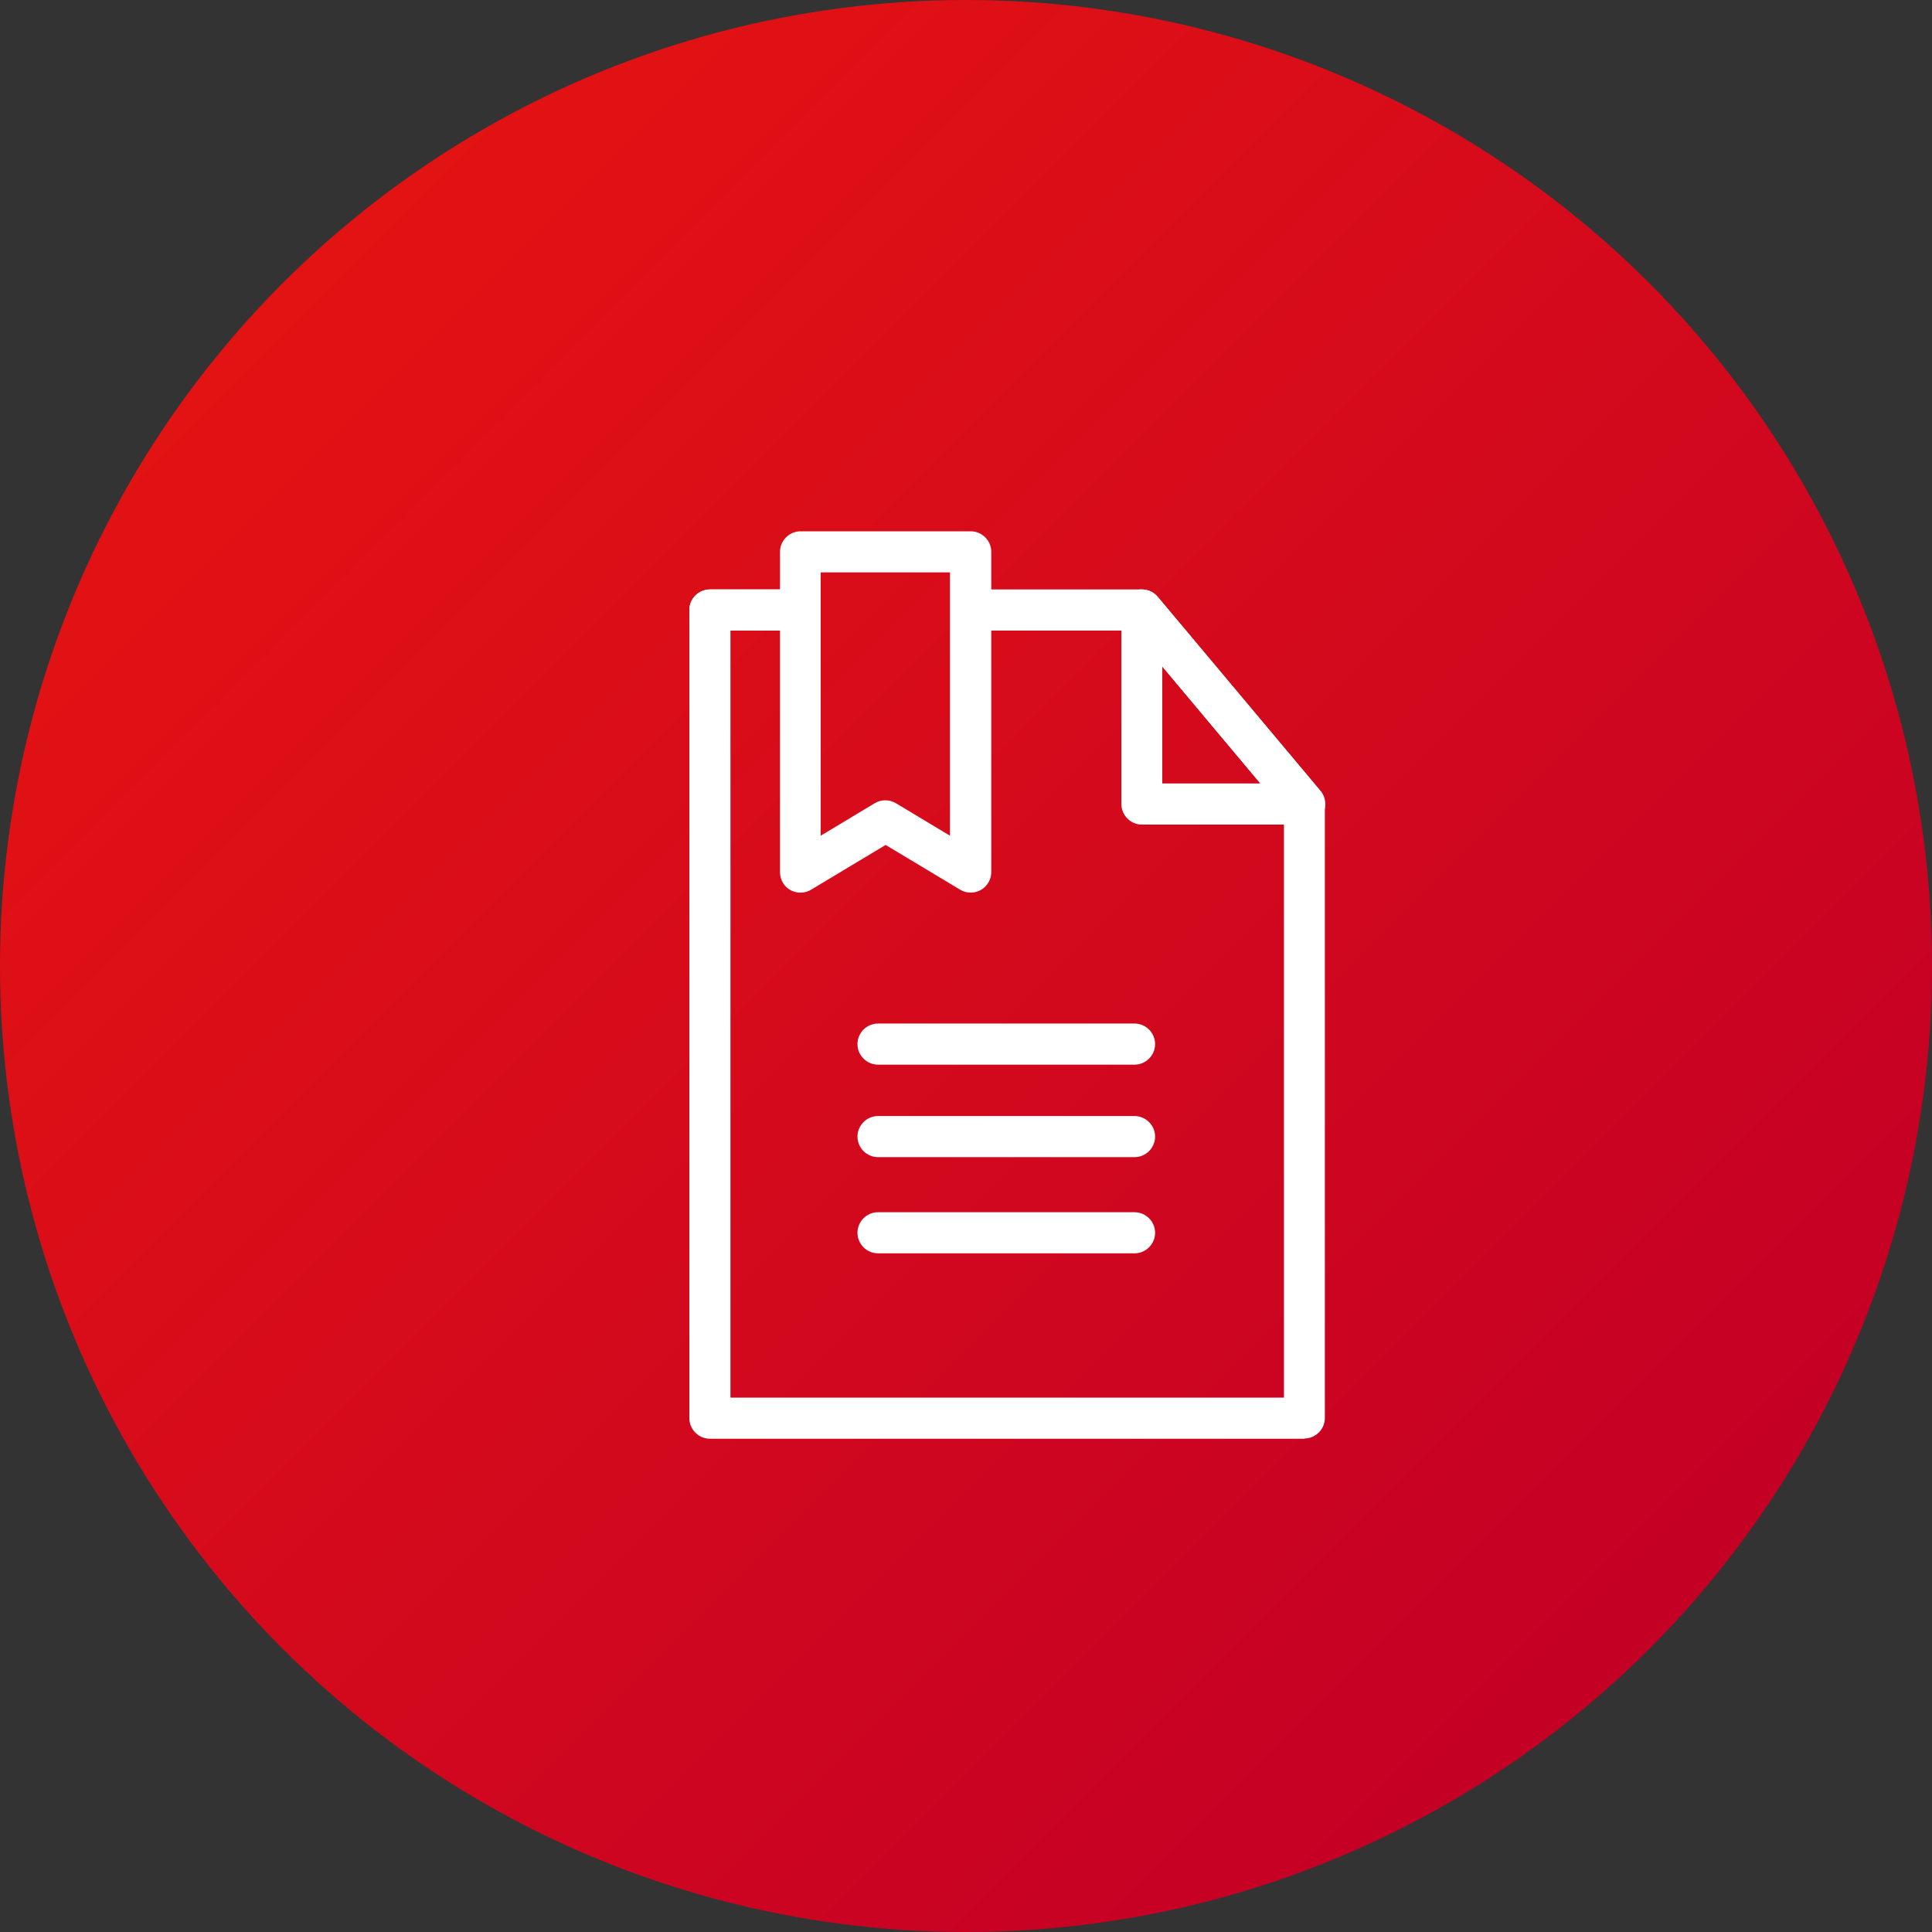
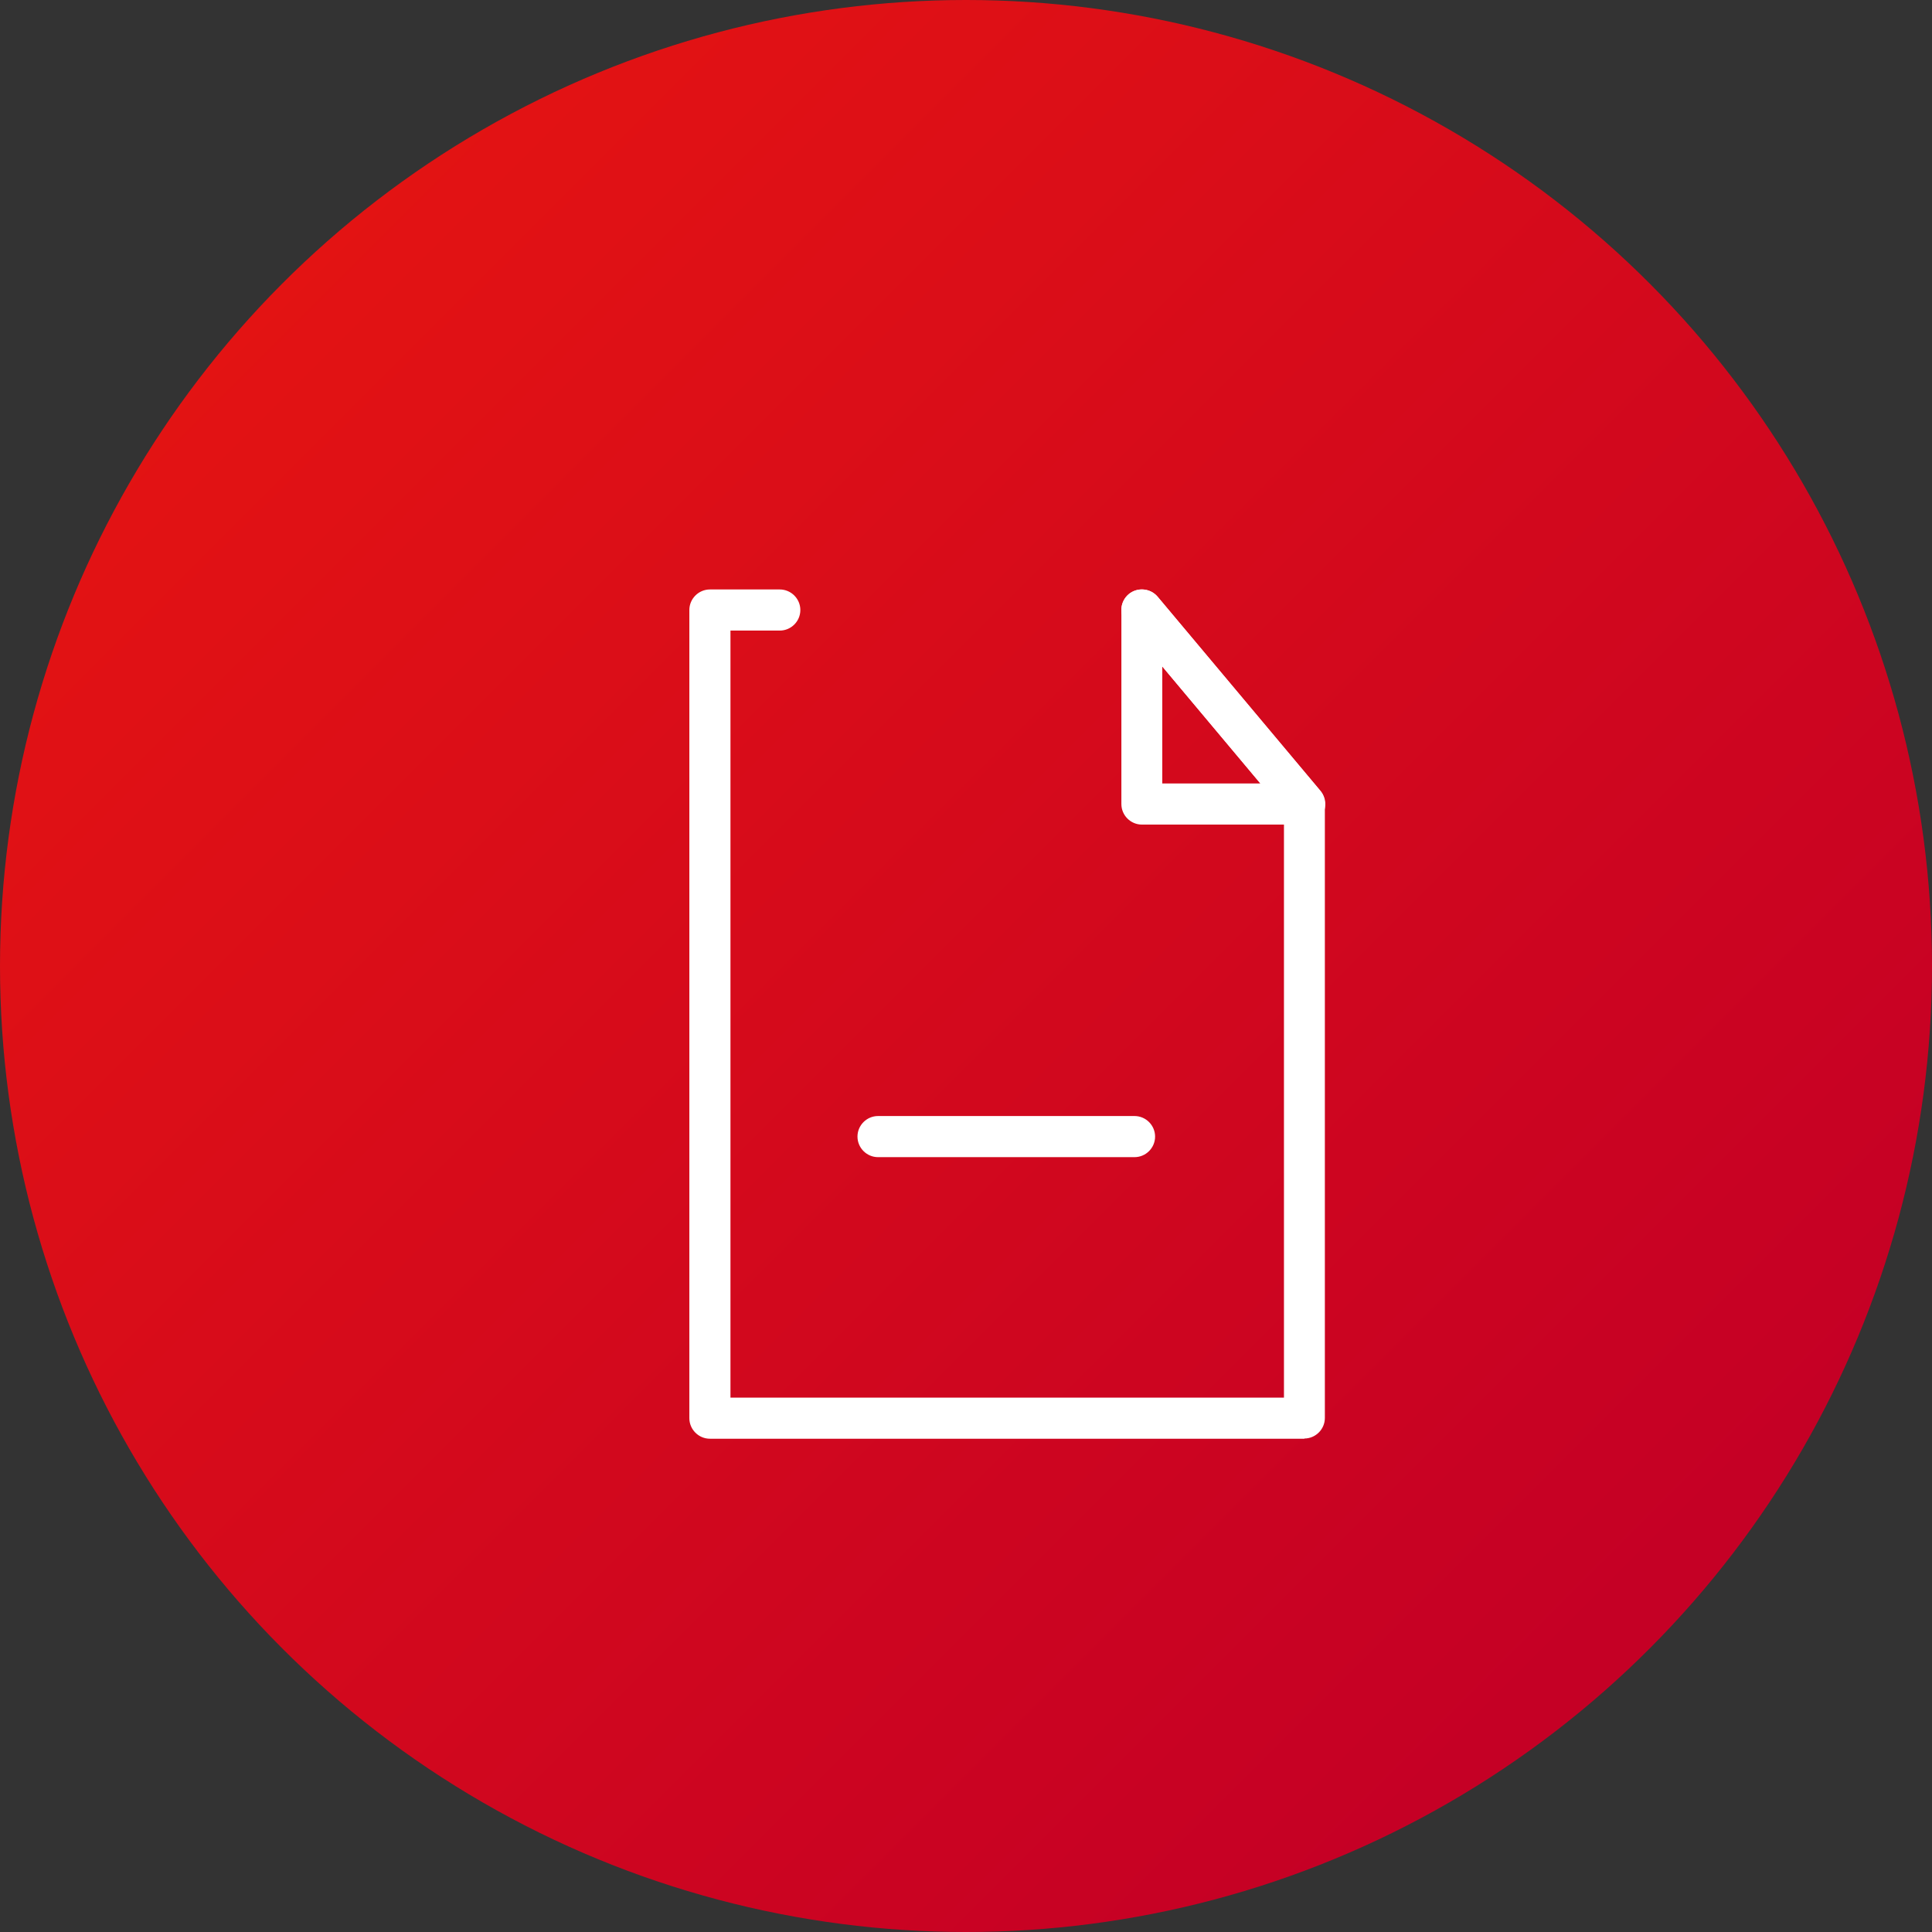
<svg xmlns="http://www.w3.org/2000/svg" id="icon_norm02" data-name="レイヤー 1" viewBox="0 0 94 94">
  <rect x="0" y="0" width="94" height="94" fill="#333333" stroke="none" />
  <defs>
    <linearGradient id="b" data-name="名称未設定グラデーション" x1="-902.15" y1="582.62" x2="-901.46" y2="581.93" gradientTransform="translate(84816 54780) scale(94 -94)" gradientUnits="userSpaceOnUse">
      <stop offset="0" stop-color="#e31313" />
      <stop offset="1" stop-color="#c50025" />
    </linearGradient>
    <clipPath id="c">
      <rect x="33.54" y="25.85" width="30.93" height="44.15" fill="none" stroke-width="0" />
    </clipPath>
    <clipPath id="d">
      <rect x="33.54" y="25.85" width="30.93" height="44.15" fill="none" stroke-width="0" />
    </clipPath>
  </defs>
  <circle cx="47" cy="47" r="47" fill="url(#b)" stroke-width="0" />
  <g>
    <g clip-path="url(#c)">
      <g>
        <path d="M63.47,70h-28.93c-.55,0-1-.45-1-1V29.68c0-.55.45-1,1-1h3.4c.55,0,1,.45,1,1,0,.55-.45,1-1,1h-2.4v37.32h26.93v-28.52l-7.68-9.16c-.35-.42-.3-1.05.12-1.41.42-.35,1.05-.3,1.41.12l7.91,9.44c.15.18.23.41.23.64v29.88c0,.55-.45,1-1,1,0,0,0,0,0,0Z" fill="#fff" stroke-width="0" />
        <path d="M63.47,40.12h-7.91c-.55,0-1-.45-1-1v-9.44c0-.55.45-1,1-1,.3,0,.58.13.77.36l7.92,9.44c.35.42.3,1.05-.12,1.41-.18.15-.41.23-.64.23h0ZM56.55,38.12h4.77l-4.77-5.69v5.69Z" fill="#fff" stroke-width="0" />
      </g>
    </g>
    <path d="M55.2,56.3h-12.48c-.55,0-1-.45-1-1s.45-1,1-1h12.48c.55,0,1,.45,1,1s-.45,1-1,1Z" fill="#fff" stroke-width="0" />
-     <path d="M55.2,60.98h-12.48c-.55,0-1-.45-1-1s.45-1,1-1h12.48c.55,0,1,.45,1,1s-.45,1-1,1Z" fill="#fff" stroke-width="0" />
-     <path d="M55.2,51.8h-12.48c-.55,0-1-.45-1-1s.45-1,1-1h12.48c.55,0,1,.45,1,1s-.45,1-1,1Z" fill="#fff" stroke-width="0" />
    <g clip-path="url(#d)">
      <g>
-         <path d="M38.94,25.85h8.29c.55,0,1,.45,1,1v15.58c0,.55-.45,1-1,1-.18,0-.36-.05-.51-.14l-3.63-2.18-3.63,2.18c-.47.28-1.09.13-1.37-.34-.09-.16-.14-.33-.14-.52v-15.58c0-.55.45-1,1-1ZM46.22,27.85h-6.29v12.81l2.63-1.58c.32-.19.71-.19,1.03,0l2.63,1.58v-12.81Z" fill="#fff" stroke-width="0" />
-         <path d="M37.93,30.68h-3.39c-.55,0-1-.45-1-1s.45-1,1-1h3.39c.55,0,1,.45,1,1s-.45,1-1,1Z" fill="#fff" stroke-width="0" />
-       </g>
+         </g>
    </g>
-     <path d="M55.44,30.68h-7.23c-.55,0-1-.45-1-1s.45-1,1-1h7.23c.55,0,1,.45,1,1s-.45,1-1,1Z" fill="#fff" stroke-width="0" />
  </g>
</svg>